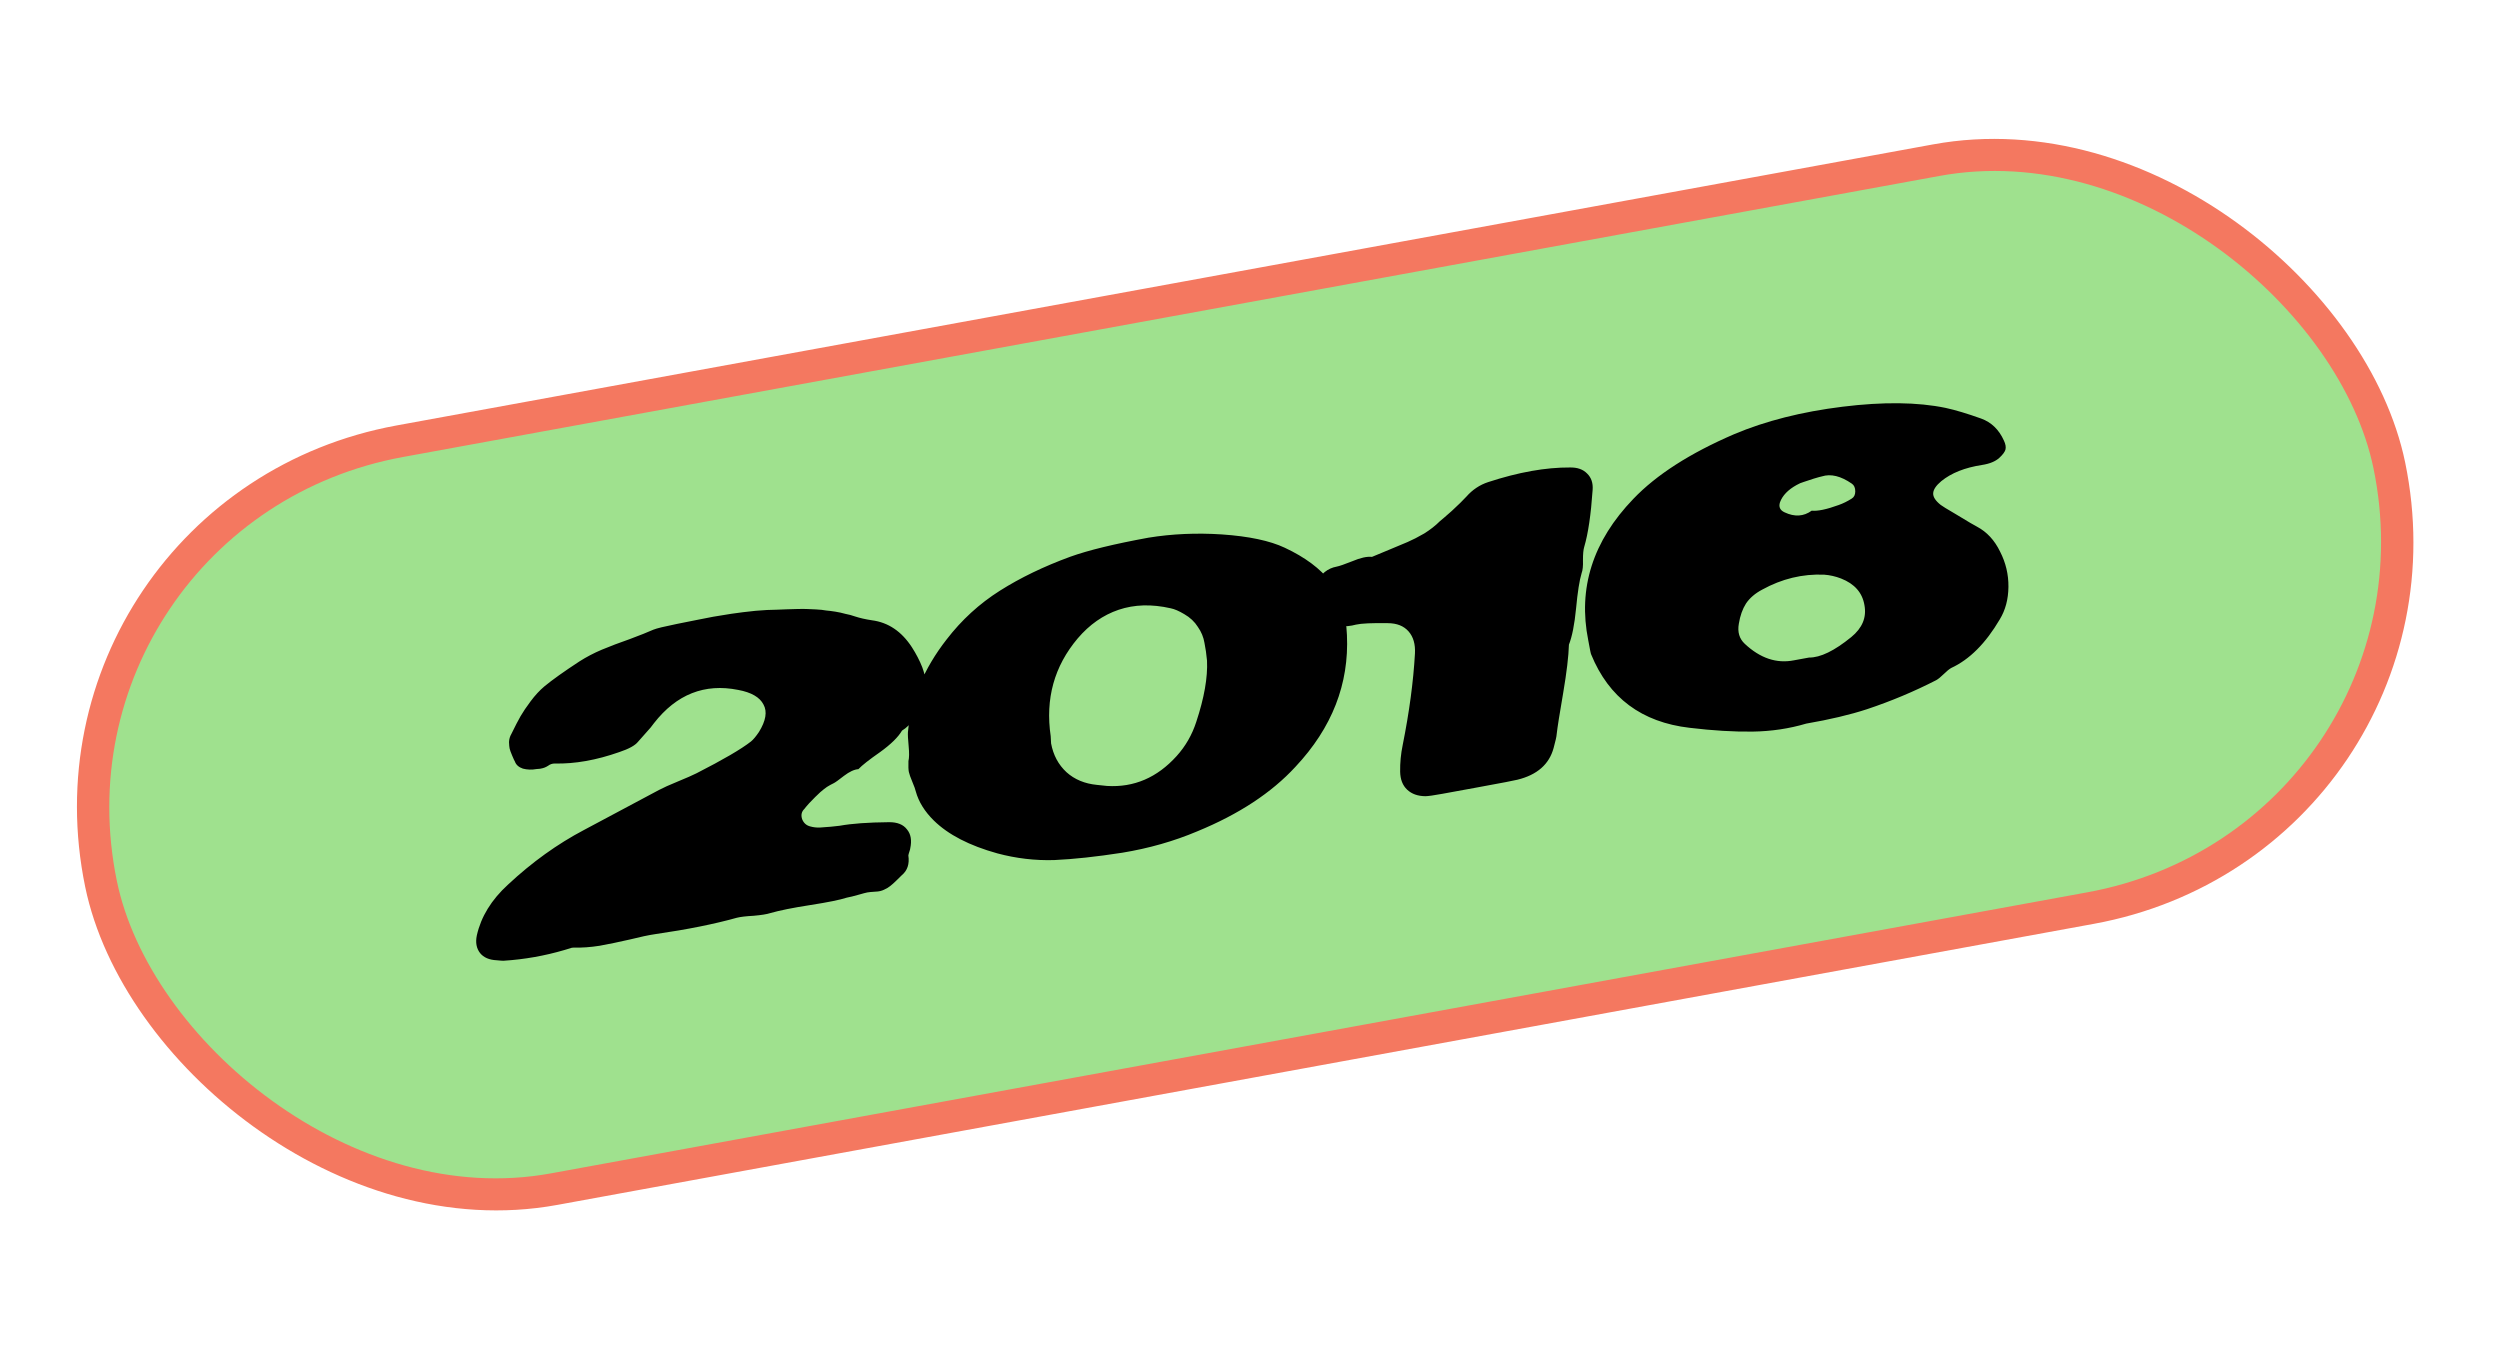
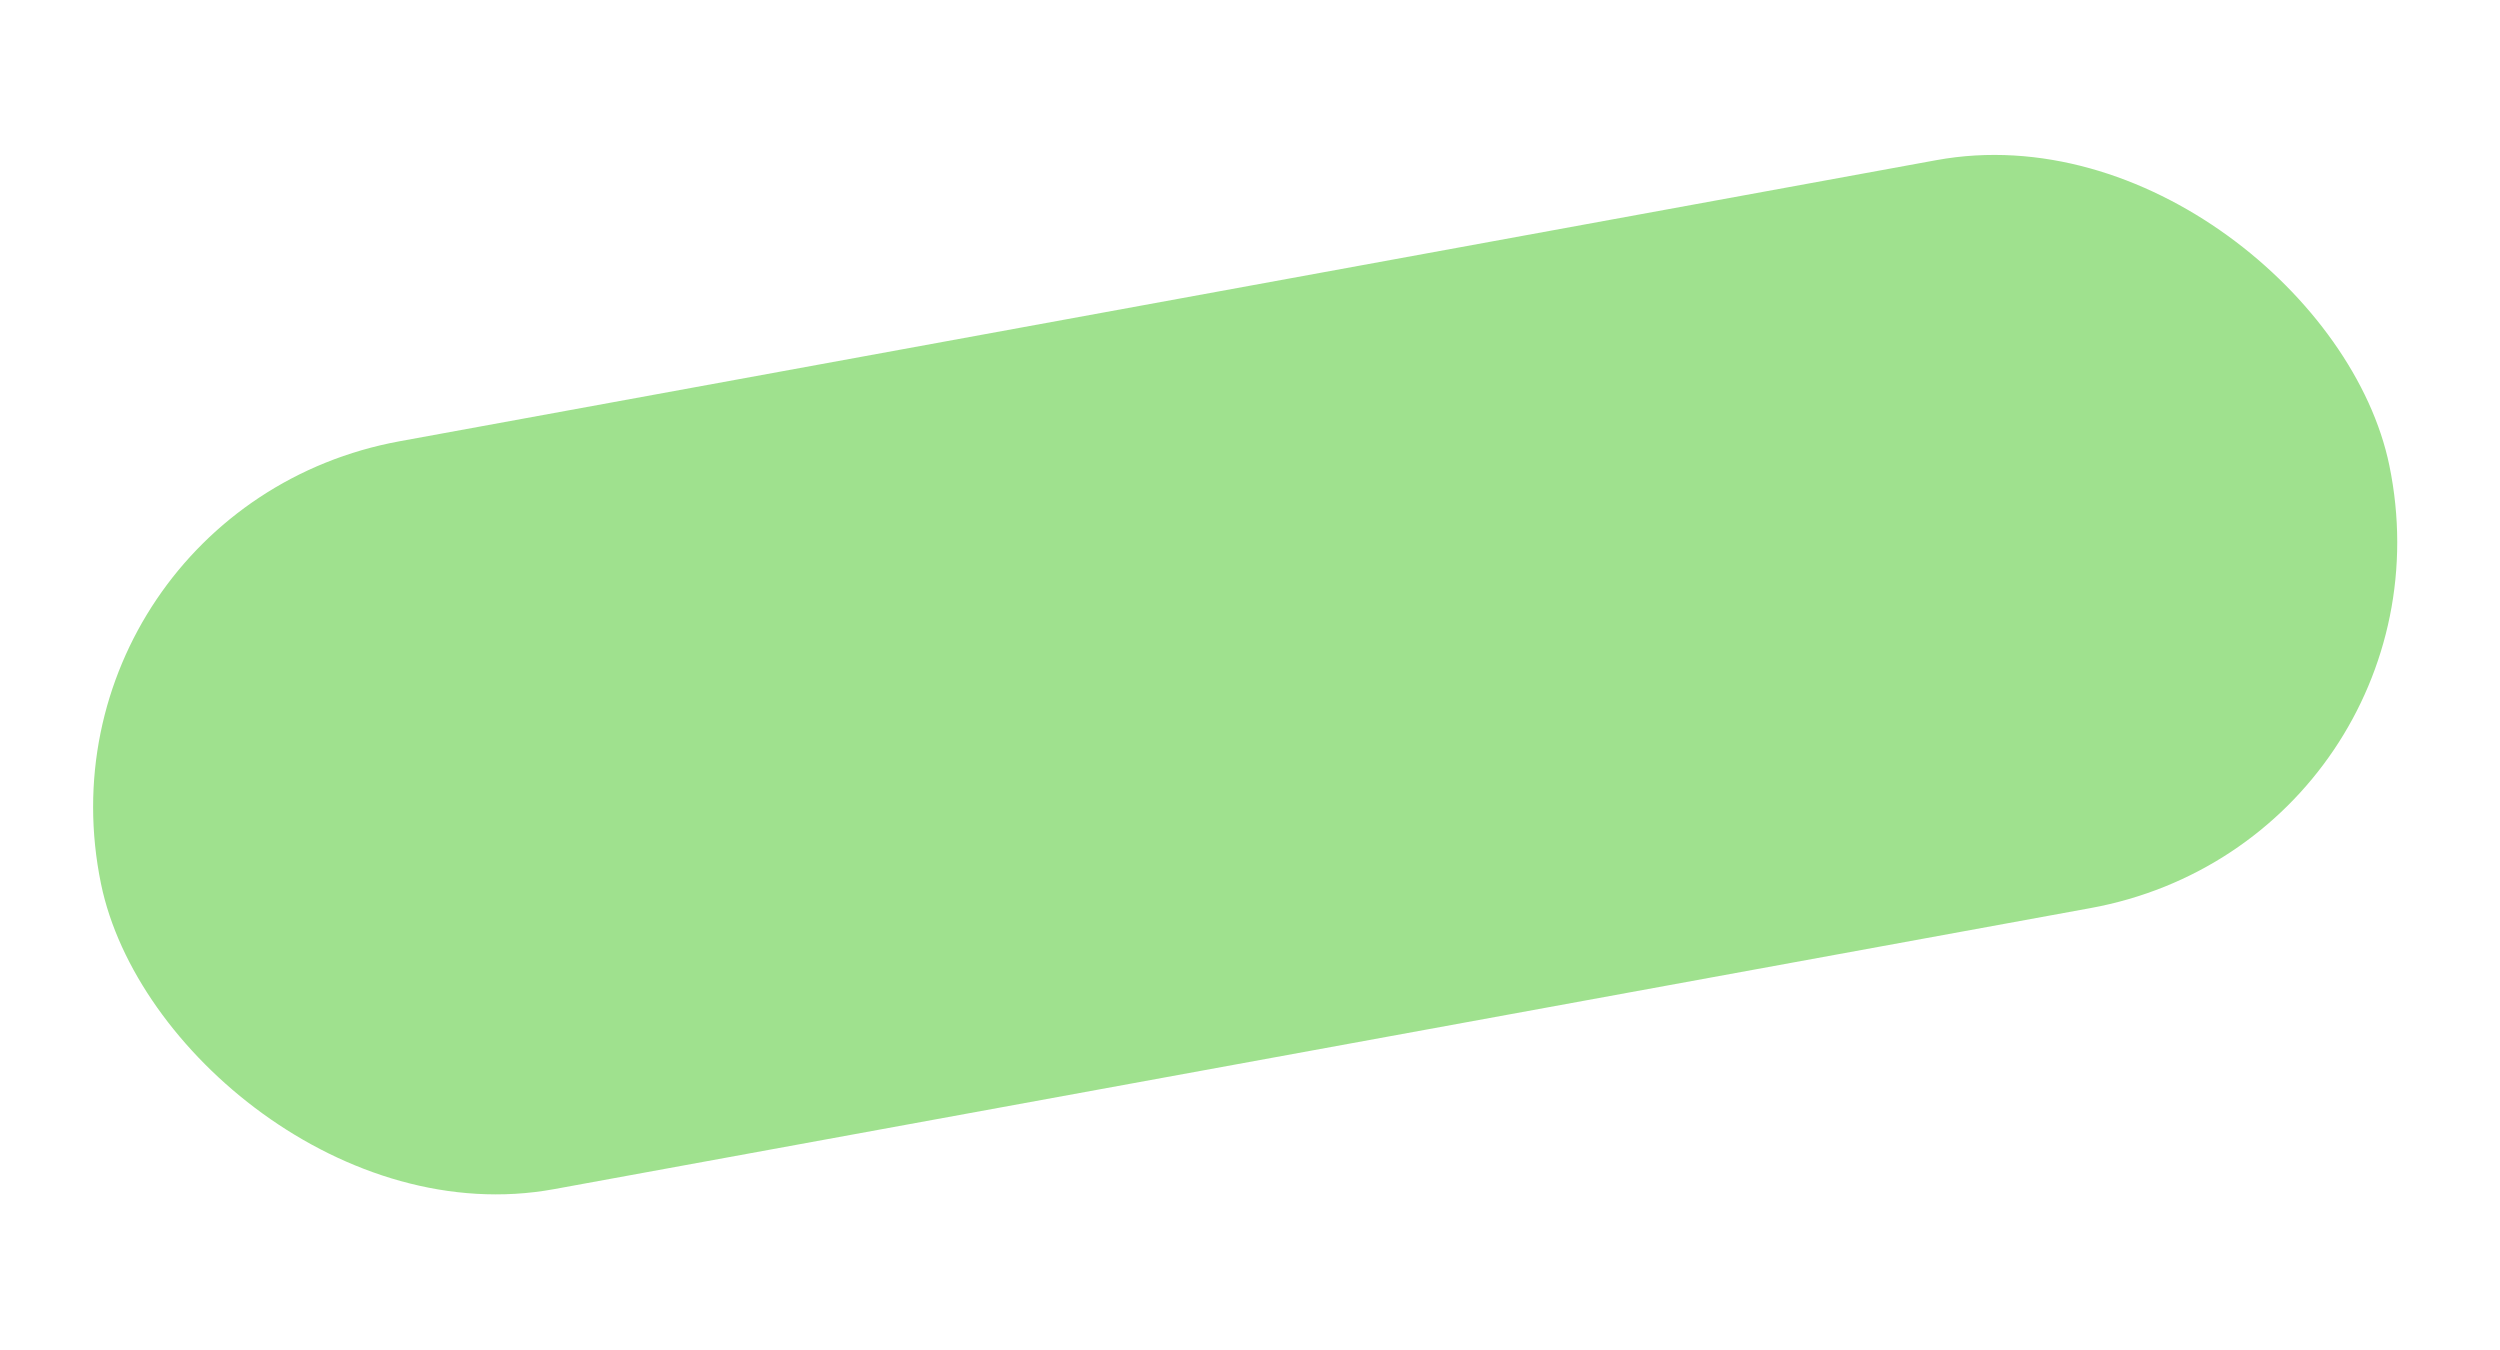
<svg xmlns="http://www.w3.org/2000/svg" width="200" height="108" viewBox="0 0 200 108" fill="none">
-   <rect x="1.527" y="1.03" width="186.04" height="61.116" rx="30.558" transform="matrix(0.984 -0.18 0.202 0.979 0.199 40.066)" fill="black" />
  <rect x="1.527" y="1.03" width="186.04" height="61.116" rx="30.558" transform="matrix(0.984 -0.18 0.202 0.979 0.199 40.066)" fill="#9FE18E" />
-   <rect x="1.527" y="1.03" width="186.04" height="61.116" rx="30.558" transform="matrix(0.984 -0.18 0.202 0.979 0.199 40.066)" stroke="#F47860" stroke-width="2.576" />
-   <path d="M67.746 71.811C67.197 71.989 66.224 72.187 64.825 72.404C63.445 72.617 62.377 72.832 61.622 73.048C61.348 73.137 60.904 73.208 60.291 73.262C59.693 73.294 59.245 73.347 58.949 73.42C57.16 73.922 54.987 74.359 52.43 74.729C51.9 74.807 51.209 74.953 50.355 75.167C49.517 75.359 48.722 75.524 47.97 75.661C47.233 75.777 46.541 75.826 45.894 75.808C45.777 75.81 45.693 75.826 45.64 75.855C45.584 75.865 45.501 75.89 45.392 75.929C45.283 75.968 45.201 75.993 45.144 76.004C43.562 76.468 41.953 76.752 40.317 76.857C40.261 76.868 40.063 76.855 39.724 76.82C39.133 76.792 38.694 76.601 38.406 76.246C38.115 75.872 38.028 75.402 38.145 74.837C38.48 73.338 39.312 71.982 40.642 70.768C42.556 68.98 44.586 67.521 46.733 66.391C50.265 64.502 52.259 63.438 52.717 63.199C53.051 63.021 53.56 62.792 54.243 62.512C54.927 62.231 55.419 62.015 55.719 61.863C57.855 60.773 59.308 59.925 60.081 59.317C60.264 59.167 60.475 58.915 60.715 58.56C61.271 57.663 61.393 56.931 61.082 56.367C60.785 55.78 60.11 55.389 59.055 55.193C56.37 54.655 54.124 55.542 52.318 57.853C52.184 58.053 51.965 58.316 51.661 58.643C51.377 58.967 51.171 59.199 51.044 59.339C50.812 59.634 50.313 59.91 49.547 60.166C47.71 60.813 45.988 61.118 44.381 61.082C44.185 61.079 44.003 61.141 43.835 61.269C43.748 61.324 43.66 61.369 43.57 61.405C43.48 61.441 43.36 61.473 43.209 61.5C43.074 61.506 42.978 61.513 42.922 61.524C42.546 61.593 42.182 61.581 41.832 61.49C41.497 61.377 41.281 61.183 41.186 60.909C41.159 60.875 41.089 60.723 40.975 60.452C40.86 60.182 40.792 59.991 40.769 59.878C40.745 59.766 40.73 59.594 40.721 59.363C40.731 59.128 40.794 58.912 40.91 58.716C41.211 58.098 41.455 57.626 41.642 57.301C41.843 56.953 42.112 56.554 42.449 56.104C42.8 55.632 43.167 55.235 43.549 54.913C44.182 54.389 45.118 53.722 46.355 52.913C46.907 52.56 47.505 52.247 48.151 51.973C48.816 51.696 49.558 51.415 50.377 51.129C51.192 50.825 51.823 50.573 52.269 50.375C52.521 50.271 53.152 50.117 54.163 49.912C54.352 49.878 54.913 49.765 55.849 49.575C56.804 49.381 57.462 49.26 57.823 49.214C58.199 49.145 58.739 49.066 59.442 48.976C60.145 48.886 60.786 48.827 61.366 48.799C61.464 48.8 61.716 48.793 62.122 48.777C62.547 48.758 62.818 48.747 62.935 48.745C63.07 48.739 63.322 48.732 63.691 48.723C64.059 48.714 64.332 48.712 64.509 48.719C64.686 48.725 64.942 48.737 65.277 48.753C65.612 48.77 65.881 48.798 66.085 48.839C66.303 48.857 66.553 48.889 66.836 48.934C67.118 48.98 67.384 49.038 67.632 49.109C67.896 49.158 68.154 49.227 68.407 49.317C68.784 49.442 69.234 49.544 69.757 49.623C71.06 49.793 72.125 50.511 72.951 51.778C73.296 52.317 73.572 52.849 73.778 53.374C74.087 54.211 74.141 54.852 73.94 55.297C73.824 55.493 73.683 55.849 73.516 56.365C73.368 56.877 73.192 57.298 72.986 57.627C72.8 57.952 72.525 58.226 72.161 58.448C71.858 58.969 71.274 59.542 70.408 60.167C69.538 60.773 68.959 61.228 68.671 61.533C68.344 61.554 67.961 61.731 67.522 62.064C67.102 62.393 66.831 62.589 66.707 62.65C66.511 62.744 66.328 62.846 66.155 62.955C66.001 63.061 65.825 63.2 65.626 63.372C65.447 63.541 65.308 63.673 65.211 63.768C65.113 63.864 64.953 64.029 64.728 64.265C64.522 64.496 64.397 64.646 64.352 64.712C64.124 64.929 64.063 65.202 64.17 65.532C64.292 65.84 64.507 66.033 64.816 66.113C65.065 66.184 65.325 66.214 65.596 66.203C66.25 66.161 66.777 66.114 67.175 66.06C68.134 65.885 69.45 65.79 71.125 65.775C71.787 65.77 72.266 65.964 72.561 66.357C72.872 66.727 72.957 67.236 72.817 67.883C72.821 67.902 72.799 67.984 72.751 68.128C72.703 68.273 72.675 68.375 72.668 68.435C72.769 69.115 72.595 69.642 72.145 70.016C72.048 70.112 71.902 70.255 71.707 70.446C71.512 70.637 71.347 70.784 71.212 70.886C71.096 70.985 70.931 71.083 70.717 71.18C70.522 71.274 70.298 71.325 70.046 71.332C69.738 71.35 69.518 71.371 69.386 71.395C69.273 71.415 69.033 71.479 68.665 71.585C68.296 71.691 67.99 71.766 67.746 71.811ZM96.561 52.849C96.514 52.333 96.445 51.86 96.357 51.429C96.283 50.977 96.108 50.552 95.831 50.156C95.569 49.738 95.207 49.397 94.742 49.132C94.32 48.879 93.956 48.722 93.651 48.662C92.136 48.317 90.75 48.357 89.491 48.782C88.252 49.202 87.161 49.965 86.218 51.07C84.336 53.298 83.615 55.906 84.056 58.894C84.072 59.26 84.083 59.452 84.087 59.471C84.261 60.41 84.673 61.18 85.323 61.779C85.969 62.36 86.78 62.697 87.755 62.791C88.214 62.843 88.484 62.871 88.563 62.876C90.716 63.007 92.571 62.211 94.127 60.489C94.842 59.698 95.366 58.787 95.7 57.755C96.337 55.832 96.625 54.197 96.561 52.849ZM102.776 43.817C104.417 44.585 105.638 45.498 106.441 46.555C107.244 47.612 107.682 49.028 107.755 50.801C107.936 54.711 106.564 58.224 103.637 61.343C101.724 63.421 99.104 65.143 95.777 66.509C93.911 67.297 91.912 67.867 89.78 68.218C87.701 68.54 85.888 68.736 84.342 68.805C82.811 68.852 81.292 68.673 79.784 68.269C77.55 67.648 75.858 66.773 74.708 65.644C73.975 64.923 73.493 64.147 73.263 63.315C73.232 63.165 73.141 62.91 72.988 62.55C72.836 62.189 72.743 61.925 72.708 61.756C72.673 61.588 72.662 61.298 72.675 60.888C72.738 60.624 72.743 60.225 72.692 59.691C72.64 59.156 72.621 58.781 72.635 58.565C72.878 55.957 73.91 53.486 75.731 51.153C76.931 49.593 78.351 48.294 79.99 47.257C81.629 46.219 83.51 45.312 85.632 44.535C87.067 44.02 89.147 43.513 91.873 43.015C93.76 42.708 95.722 42.621 97.758 42.754C99.915 42.903 101.588 43.258 102.776 43.817ZM118.098 63.009C116.481 63.305 115.579 63.47 115.391 63.504C114.695 63.632 114.24 63.695 114.026 63.696C113.42 63.69 112.936 63.516 112.573 63.175C112.21 62.834 112.023 62.353 112.012 61.733C112.001 61.017 112.069 60.305 112.216 59.599C112.745 56.958 113.071 54.519 113.196 52.282C113.237 51.537 113.067 50.946 112.684 50.511C112.302 50.076 111.75 49.857 111.027 49.853C109.755 49.833 108.905 49.872 108.477 49.97C108.274 50.026 108.058 50.066 107.828 50.089C107.595 50.092 107.39 50.091 107.213 50.085C107.055 50.075 106.837 50.056 106.558 50.03C106.279 50.003 106.072 49.992 105.937 49.998C105.621 49.978 105.355 49.871 105.139 49.677C104.939 49.462 104.825 49.191 104.797 48.866C104.725 48.141 104.885 47.403 105.277 46.652C105.668 45.9 106.221 45.459 106.935 45.329C107.142 45.291 107.561 45.146 108.192 44.895C108.838 44.621 109.36 44.506 109.759 44.55C110.082 44.413 110.54 44.223 111.134 43.978C111.746 43.73 112.239 43.523 112.615 43.358C113.009 43.188 113.45 42.962 113.938 42.679C114.422 42.376 114.842 42.047 115.197 41.691C115.299 41.614 115.613 41.343 116.141 40.877C116.666 40.393 117.055 40.011 117.31 39.731C117.8 39.175 118.383 38.787 119.059 38.566C121.471 37.776 123.654 37.386 125.607 37.398C126.19 37.388 126.642 37.548 126.964 37.878C127.304 38.204 127.453 38.643 127.41 39.195C127.274 41.181 127.05 42.698 126.739 43.746C126.668 43.972 126.635 44.328 126.637 44.813C126.654 45.276 126.618 45.622 126.529 45.852C126.355 46.428 126.208 47.368 126.086 48.672C125.961 49.957 125.77 50.924 125.514 51.573C125.488 52.491 125.335 53.781 125.053 55.444C124.768 57.089 124.595 58.189 124.533 58.744C124.527 58.901 124.446 59.265 124.29 59.837C123.936 61.145 122.969 61.992 121.391 62.378C121.244 62.424 120.146 62.634 118.098 63.009ZM148.132 39.891C148.323 39.778 148.42 39.586 148.422 39.313C148.421 39.022 148.33 38.816 148.148 38.693C147.261 38.079 146.461 37.885 145.747 38.113C145.653 38.13 145.44 38.188 145.11 38.288C144.798 38.384 144.533 38.471 144.315 38.55C144.112 38.606 143.915 38.691 143.724 38.803C143.041 39.181 142.599 39.64 142.399 40.182C142.28 40.553 142.404 40.822 142.77 40.988C143.569 41.366 144.291 41.322 144.936 40.854C145.414 40.903 146.134 40.752 147.096 40.401C147.441 40.279 147.787 40.109 148.132 39.891ZM148.102 50.966C148.987 50.241 149.338 49.391 149.156 48.414C148.99 47.415 148.365 46.704 147.283 46.28C146.838 46.109 146.388 46.007 145.933 45.974C144.201 45.902 142.548 46.302 140.972 47.172C140.409 47.47 139.978 47.84 139.679 48.283C139.399 48.723 139.208 49.263 139.106 49.903C138.989 50.565 139.147 51.099 139.582 51.505C140.815 52.659 142.124 53.099 143.512 52.826C143.53 52.822 143.935 52.748 144.724 52.604C145.623 52.614 146.75 52.068 148.102 50.966ZM160.312 35.245C160.449 35.531 160.489 35.776 160.434 35.98C160.375 36.166 160.214 36.38 159.952 36.622C159.641 36.912 159.173 37.104 158.549 37.199C157.188 37.409 156.106 37.84 155.304 38.492C154.888 38.84 154.672 39.161 154.655 39.455C154.637 39.75 154.838 40.062 155.257 40.394C155.352 40.474 155.754 40.72 156.463 41.134C157.445 41.732 158.011 42.065 158.162 42.135C158.95 42.554 159.565 43.218 160.006 44.128C160.462 45.016 160.685 45.956 160.675 46.948C160.665 47.94 160.434 48.808 159.982 49.551C158.855 51.466 157.562 52.761 156.101 53.436C155.944 53.523 155.743 53.686 155.5 53.925C155.257 54.163 155.056 54.326 154.898 54.413C153.134 55.319 151.285 56.094 149.35 56.739C147.998 57.181 146.38 57.564 144.496 57.889C143.136 58.293 141.707 58.506 140.21 58.528C138.712 58.549 137.034 58.448 135.174 58.225C131.337 57.781 128.71 55.824 127.293 52.355C127.267 52.321 127.19 51.946 127.062 51.232C126.221 47.055 127.423 43.281 130.668 39.91C132.514 37.98 135.201 36.255 138.731 34.735C141.243 33.674 144.135 32.941 147.407 32.537C150.659 32.136 153.407 32.167 155.648 32.632C156.424 32.8 157.37 33.084 158.485 33.482C159.307 33.778 159.916 34.366 160.312 35.245Z" fill="black" />
</svg>